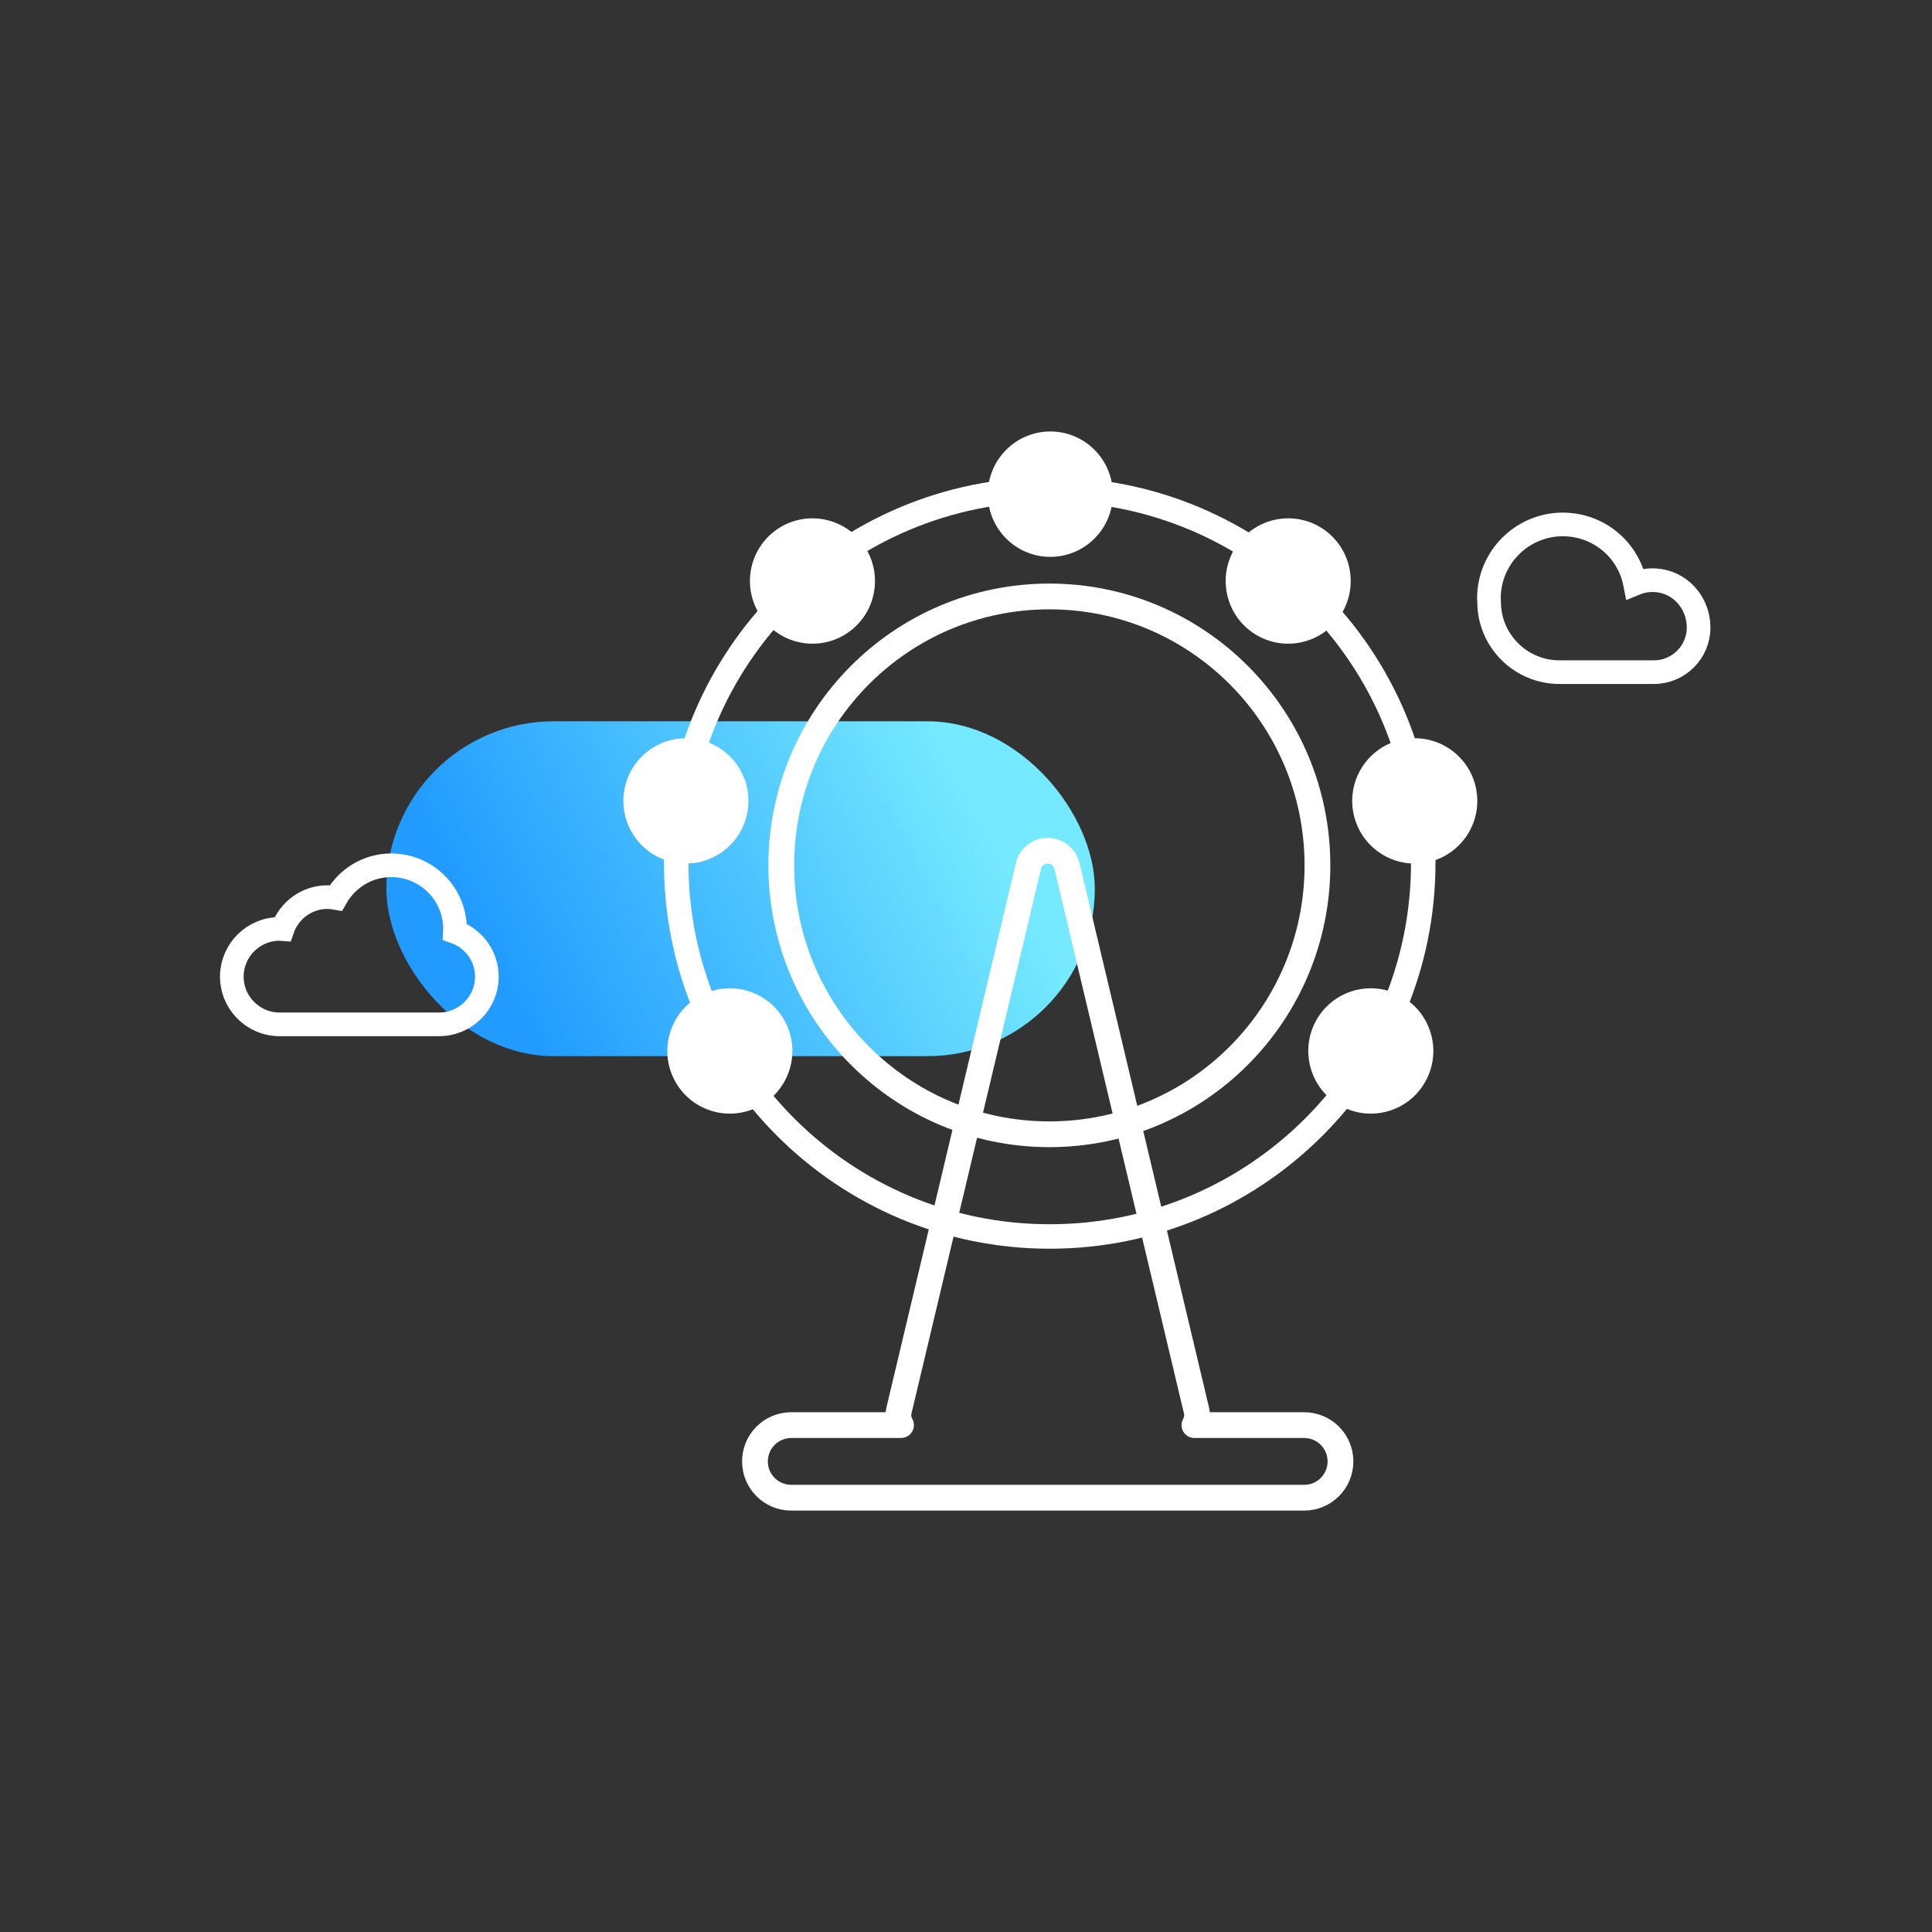
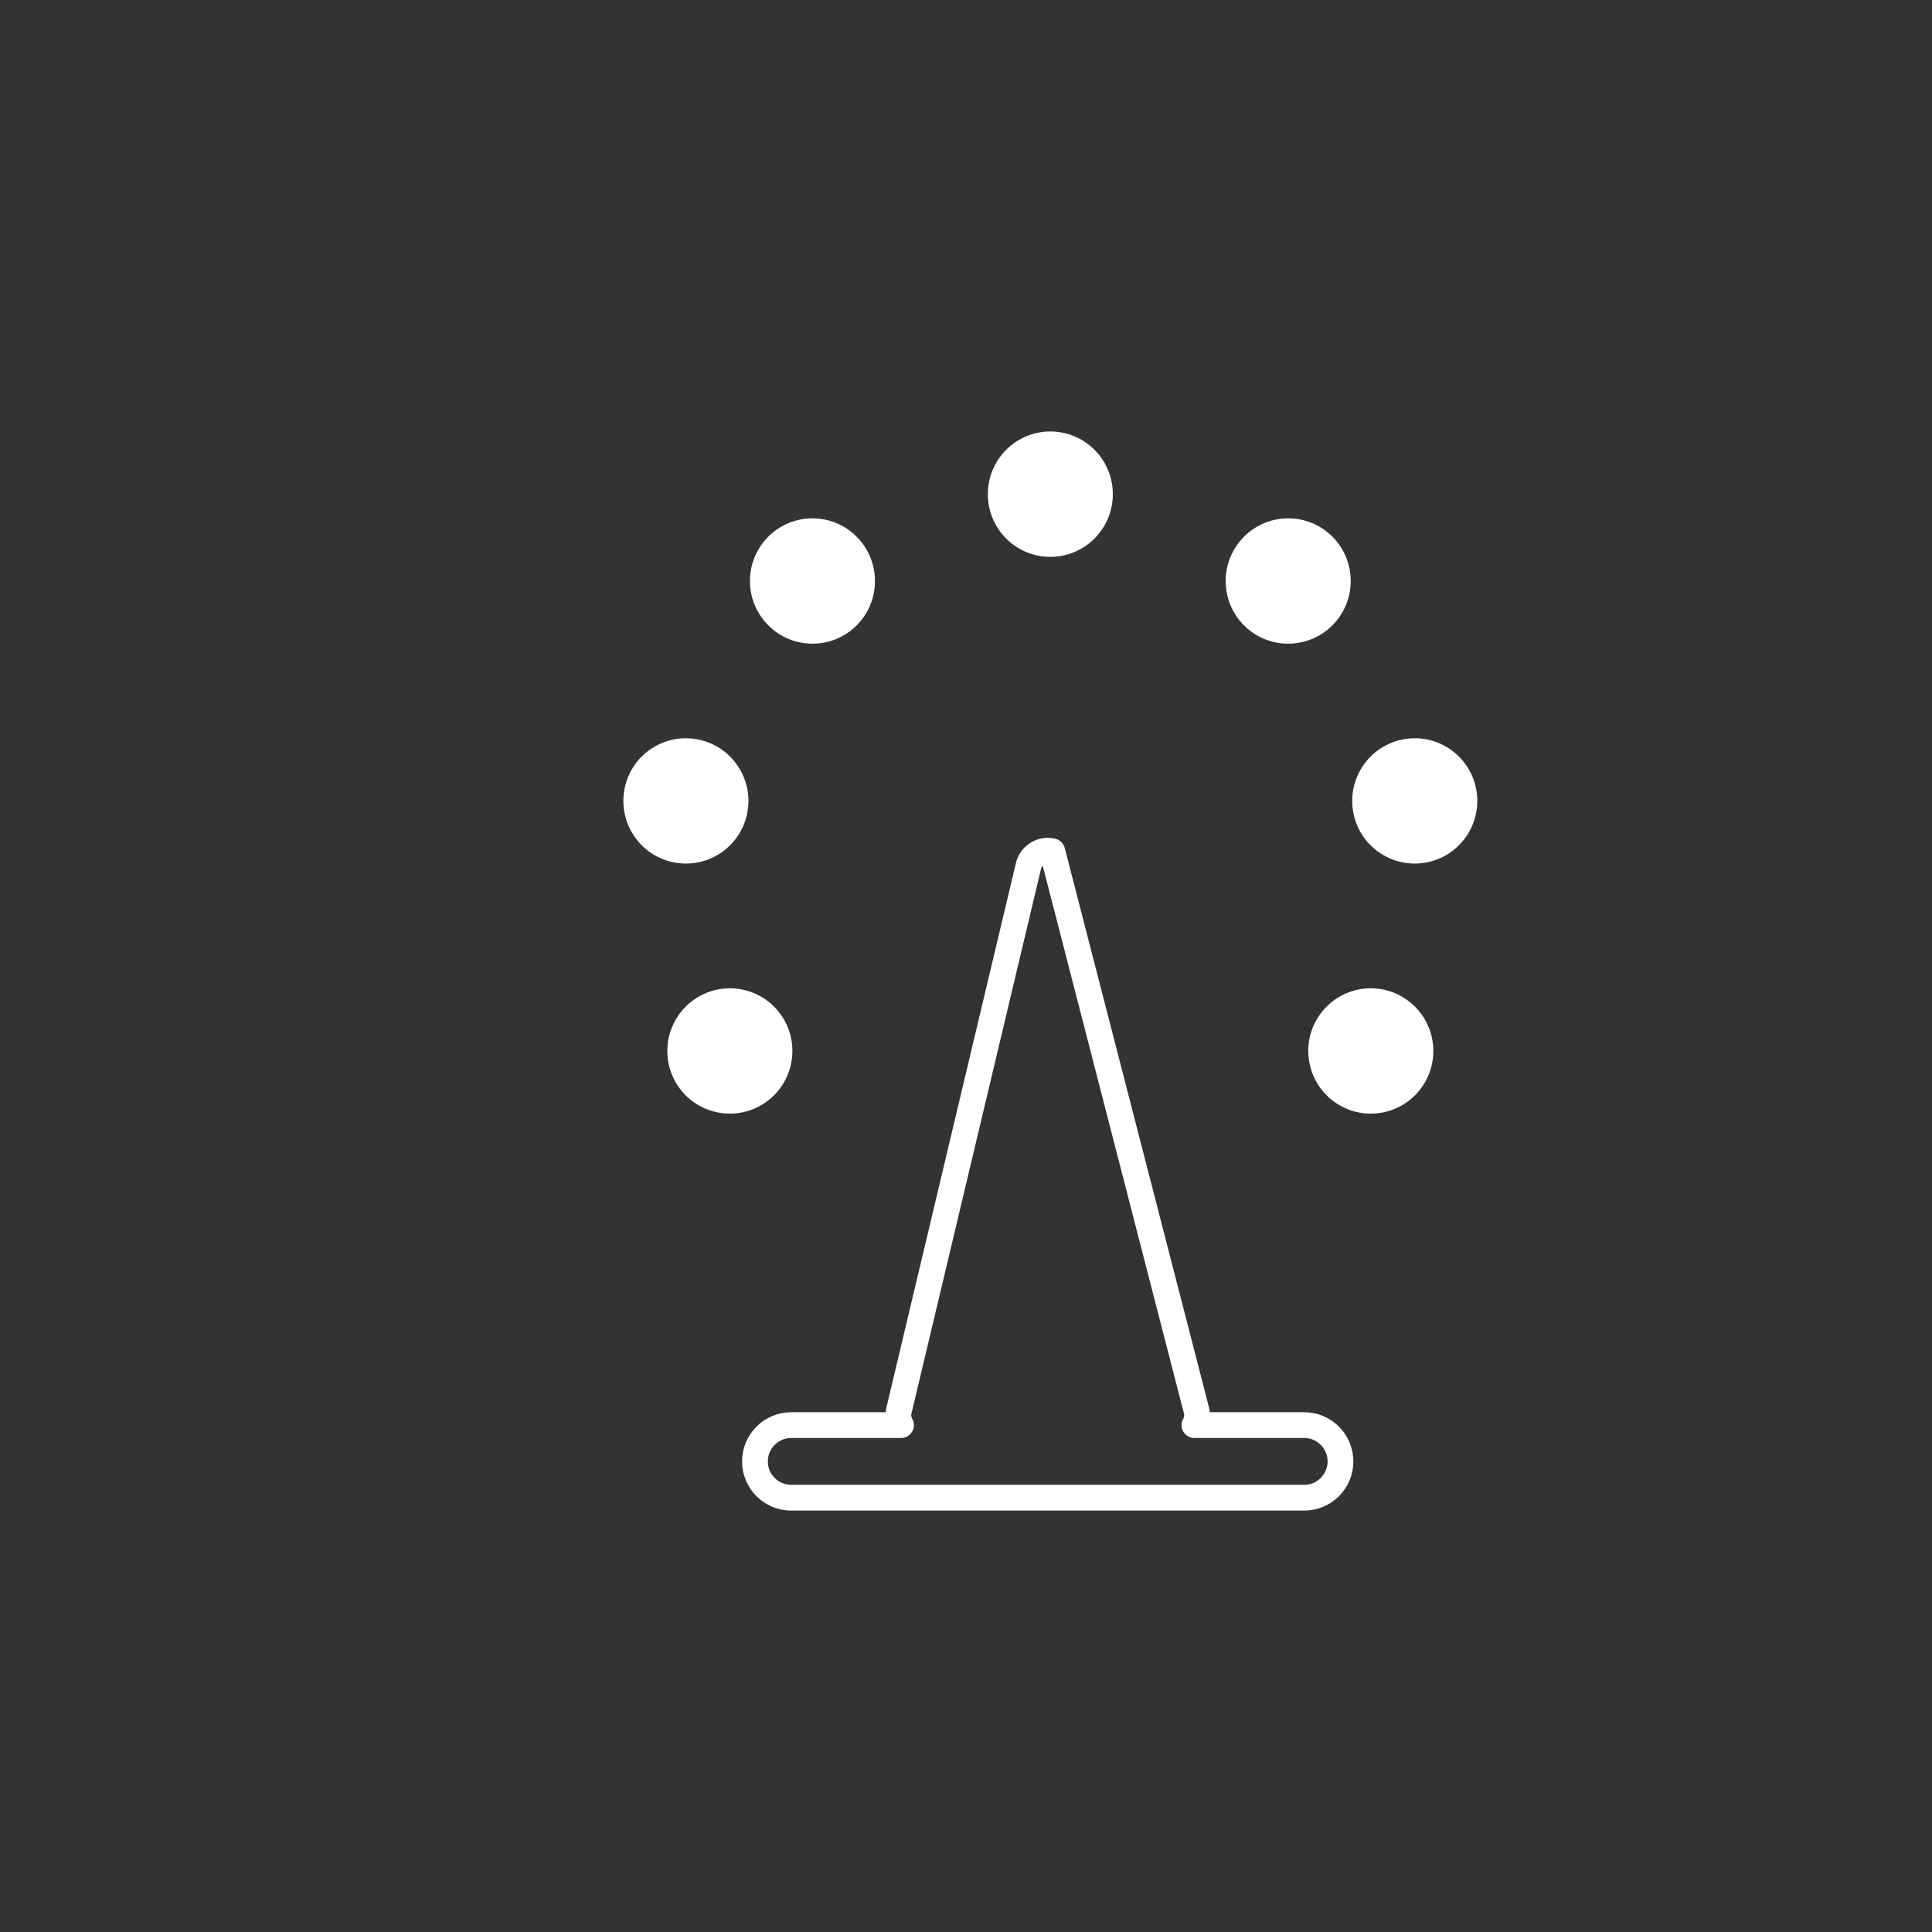
<svg xmlns="http://www.w3.org/2000/svg" width="300px" height="300px" viewBox="0 0 300 300" version="1.1">
  <rect x="0" y="0" width="300" height="300" fill="#333333" stroke="none" />
  <title>london</title>
  <desc>Created with Sketch.</desc>
  <defs>
    <linearGradient x1="86.549%" y1="40.597%" x2="12.477%" y2="58.447%" id="linearGradient-1">
      <stop stop-color="#75E9FF" offset="0%" />
      <stop stop-color="#219BFF" offset="100%" />
    </linearGradient>
  </defs>
  <g id="london" stroke="none" stroke-width="1" fill="none" fill-rule="evenodd">
-     <rect id="Rectangle" fill="url(#linearGradient-1)" fill-rule="nonzero" x="60" y="112" width="110" height="52" rx="26" />
    <g transform="translate(36, 67)">
-       <path class="linebox4" d="M127,125 C94.967,125 69,99.033 69,67 C69,34.967 94.967,9 127,9 C159.033,9 185,34.967 185,67 C185,99.033 159.033,125 127,125 Z" id="Oval-8" stroke="#FFFFFF" stroke-width="3.8" />
-       <path class="linebox4" d="M126.945,109.13 C103.954,109.13 85.317,90.435 85.317,67.373 C85.317,44.312 103.954,25.617 126.945,25.617 C149.935,25.617 168.572,44.312 168.572,67.373 C168.572,90.435 149.935,109.13 126.945,109.13 Z" id="Oval-8" stroke="#FFFFFF" stroke-width="4" />
      <path class="linebox4" d="" id="Path-2" stroke="#979797" stroke-width="0.512" />
      <path class="animopacity2" d="M127.095,19.469 C121.735,19.469 117.39,15.111 117.39,9.735 C117.39,4.358 121.735,0 127.095,0 C132.455,0 136.799,4.358 136.799,9.735 C136.799,15.111 132.455,19.469 127.095,19.469 Z M157.788,30.677 C153.682,27.223 153.149,21.085 156.596,16.966 C160.044,12.848 166.167,12.309 170.273,15.762 C174.378,19.216 174.912,25.354 171.465,29.473 C168.017,33.591 161.894,34.13 157.788,30.677 Z M174.12,59.055 C173.189,53.764 176.716,48.718 181.998,47.784 C187.28,46.851 192.316,50.383 193.247,55.674 C194.178,60.965 190.65,66.011 185.369,66.945 C180.087,67.878 175.051,64.346 174.12,59.055 Z M168.448,91.326 C171.128,86.673 177.066,85.08 181.71,87.768 C186.355,90.456 187.948,96.407 185.268,101.06 C182.588,105.713 176.65,107.306 172.006,104.618 C167.361,101.93 165.768,95.978 168.448,91.326 Z M85.742,91.326 C88.422,95.978 86.829,101.93 82.184,104.618 C77.539,107.306 71.601,105.713 68.922,101.06 C66.242,96.407 67.835,90.456 72.479,87.768 C77.124,85.08 83.062,86.673 85.742,91.326 Z M80.07,59.055 C79.139,64.346 74.103,67.878 68.821,66.945 C63.539,66.011 60.012,60.965 60.943,55.674 C61.873,50.383 66.91,46.851 72.191,47.784 C77.473,48.718 81.001,53.764 80.07,59.055 Z M96.401,30.677 C92.296,34.13 86.173,33.591 82.725,29.473 C79.278,25.354 79.811,19.216 83.917,15.762 C88.023,12.309 94.146,12.848 97.593,16.966 C101.041,21.085 100.507,27.223 96.401,30.677 Z" id="Oval-10" fill="#FFFFFF" />
-       <path class="linebox3" d="M149.468,154.291 L166.516,154.291 C169.626,154.291 172.148,156.813 172.148,159.923 L172.148,159.931 C172.148,163.041 169.626,165.563 166.516,165.563 L86.863,165.563 C83.752,165.563 81.231,163.041 81.231,159.931 L81.231,159.923 C81.231,156.813 83.752,154.291 86.863,154.291 L103.91,154.291 C103.649,153.84 103.499,153.315 103.499,152.756 C103.499,152.517 103.527,152.278 103.583,152.045 L123.701,67.462 C124.093,65.811 125.749,64.791 127.4,65.184 C128.528,65.452 129.409,66.333 129.678,67.462 L149.796,152.045 C149.985,152.84 149.846,153.636 149.468,154.291 Z" id="Combined-Shape" stroke="#FFFFFF" stroke-width="4" stroke-linecap="round" stroke-linejoin="round" />
-       <path class="linebox4" d="M16.153,72.433 C15.73,72.358 15.297,72.302 14.85,72.302 C11.606,72.302 8.878,74.391 7.867,77.286 C7.72,77.276 7.577,77.242 7.425,77.242 C3.326,77.242 0,80.561 0,84.652 C0,88.743 3.326,92.062 7.425,92.062 L32.175,92.062 C36.274,92.062 39.6,88.743 39.6,84.652 C39.6,81.415 37.507,78.689 34.607,77.681 C34.611,77.532 34.65,77.392 34.65,77.242 C34.65,71.786 30.217,67.362 24.75,67.362 C21.042,67.362 17.849,69.422 16.153,72.433 Z" id="Shape" stroke="#FFFFFF" stroke-width="3.671" />
-       <path class="linebox4" d="M216.29,14.435 C210.737,14.435 206.109,18.332 205.072,23.631 C204.118,23.239 203.053,23.043 201.987,23.099 C198.201,23.267 195.2,26.491 195.2,30.445 C195.2,34.258 198.313,37.37 202.127,37.37 L216.823,37.37 C222.824,37.37 227.732,32.491 227.732,26.463 C227.732,26.435 227.732,26.407 227.732,26.379 C227.732,26.211 227.76,26.071 227.76,25.902 C227.76,19.566 222.6,14.435 216.29,14.435 Z" id="Shape" stroke="#FFFFFF" stroke-width="3.671" transform="translate(211.48, 25.902) scale(-1, 1) translate(-211.48, -25.902) " />
+       <path class="linebox3" d="M149.468,154.291 L166.516,154.291 C169.626,154.291 172.148,156.813 172.148,159.923 L172.148,159.931 C172.148,163.041 169.626,165.563 166.516,165.563 L86.863,165.563 C83.752,165.563 81.231,163.041 81.231,159.931 L81.231,159.923 C81.231,156.813 83.752,154.291 86.863,154.291 L103.91,154.291 C103.649,153.84 103.499,153.315 103.499,152.756 C103.499,152.517 103.527,152.278 103.583,152.045 L123.701,67.462 C124.093,65.811 125.749,64.791 127.4,65.184 L149.796,152.045 C149.985,152.84 149.846,153.636 149.468,154.291 Z" id="Combined-Shape" stroke="#FFFFFF" stroke-width="4" stroke-linecap="round" stroke-linejoin="round" />
    </g>
  </g>
</svg>